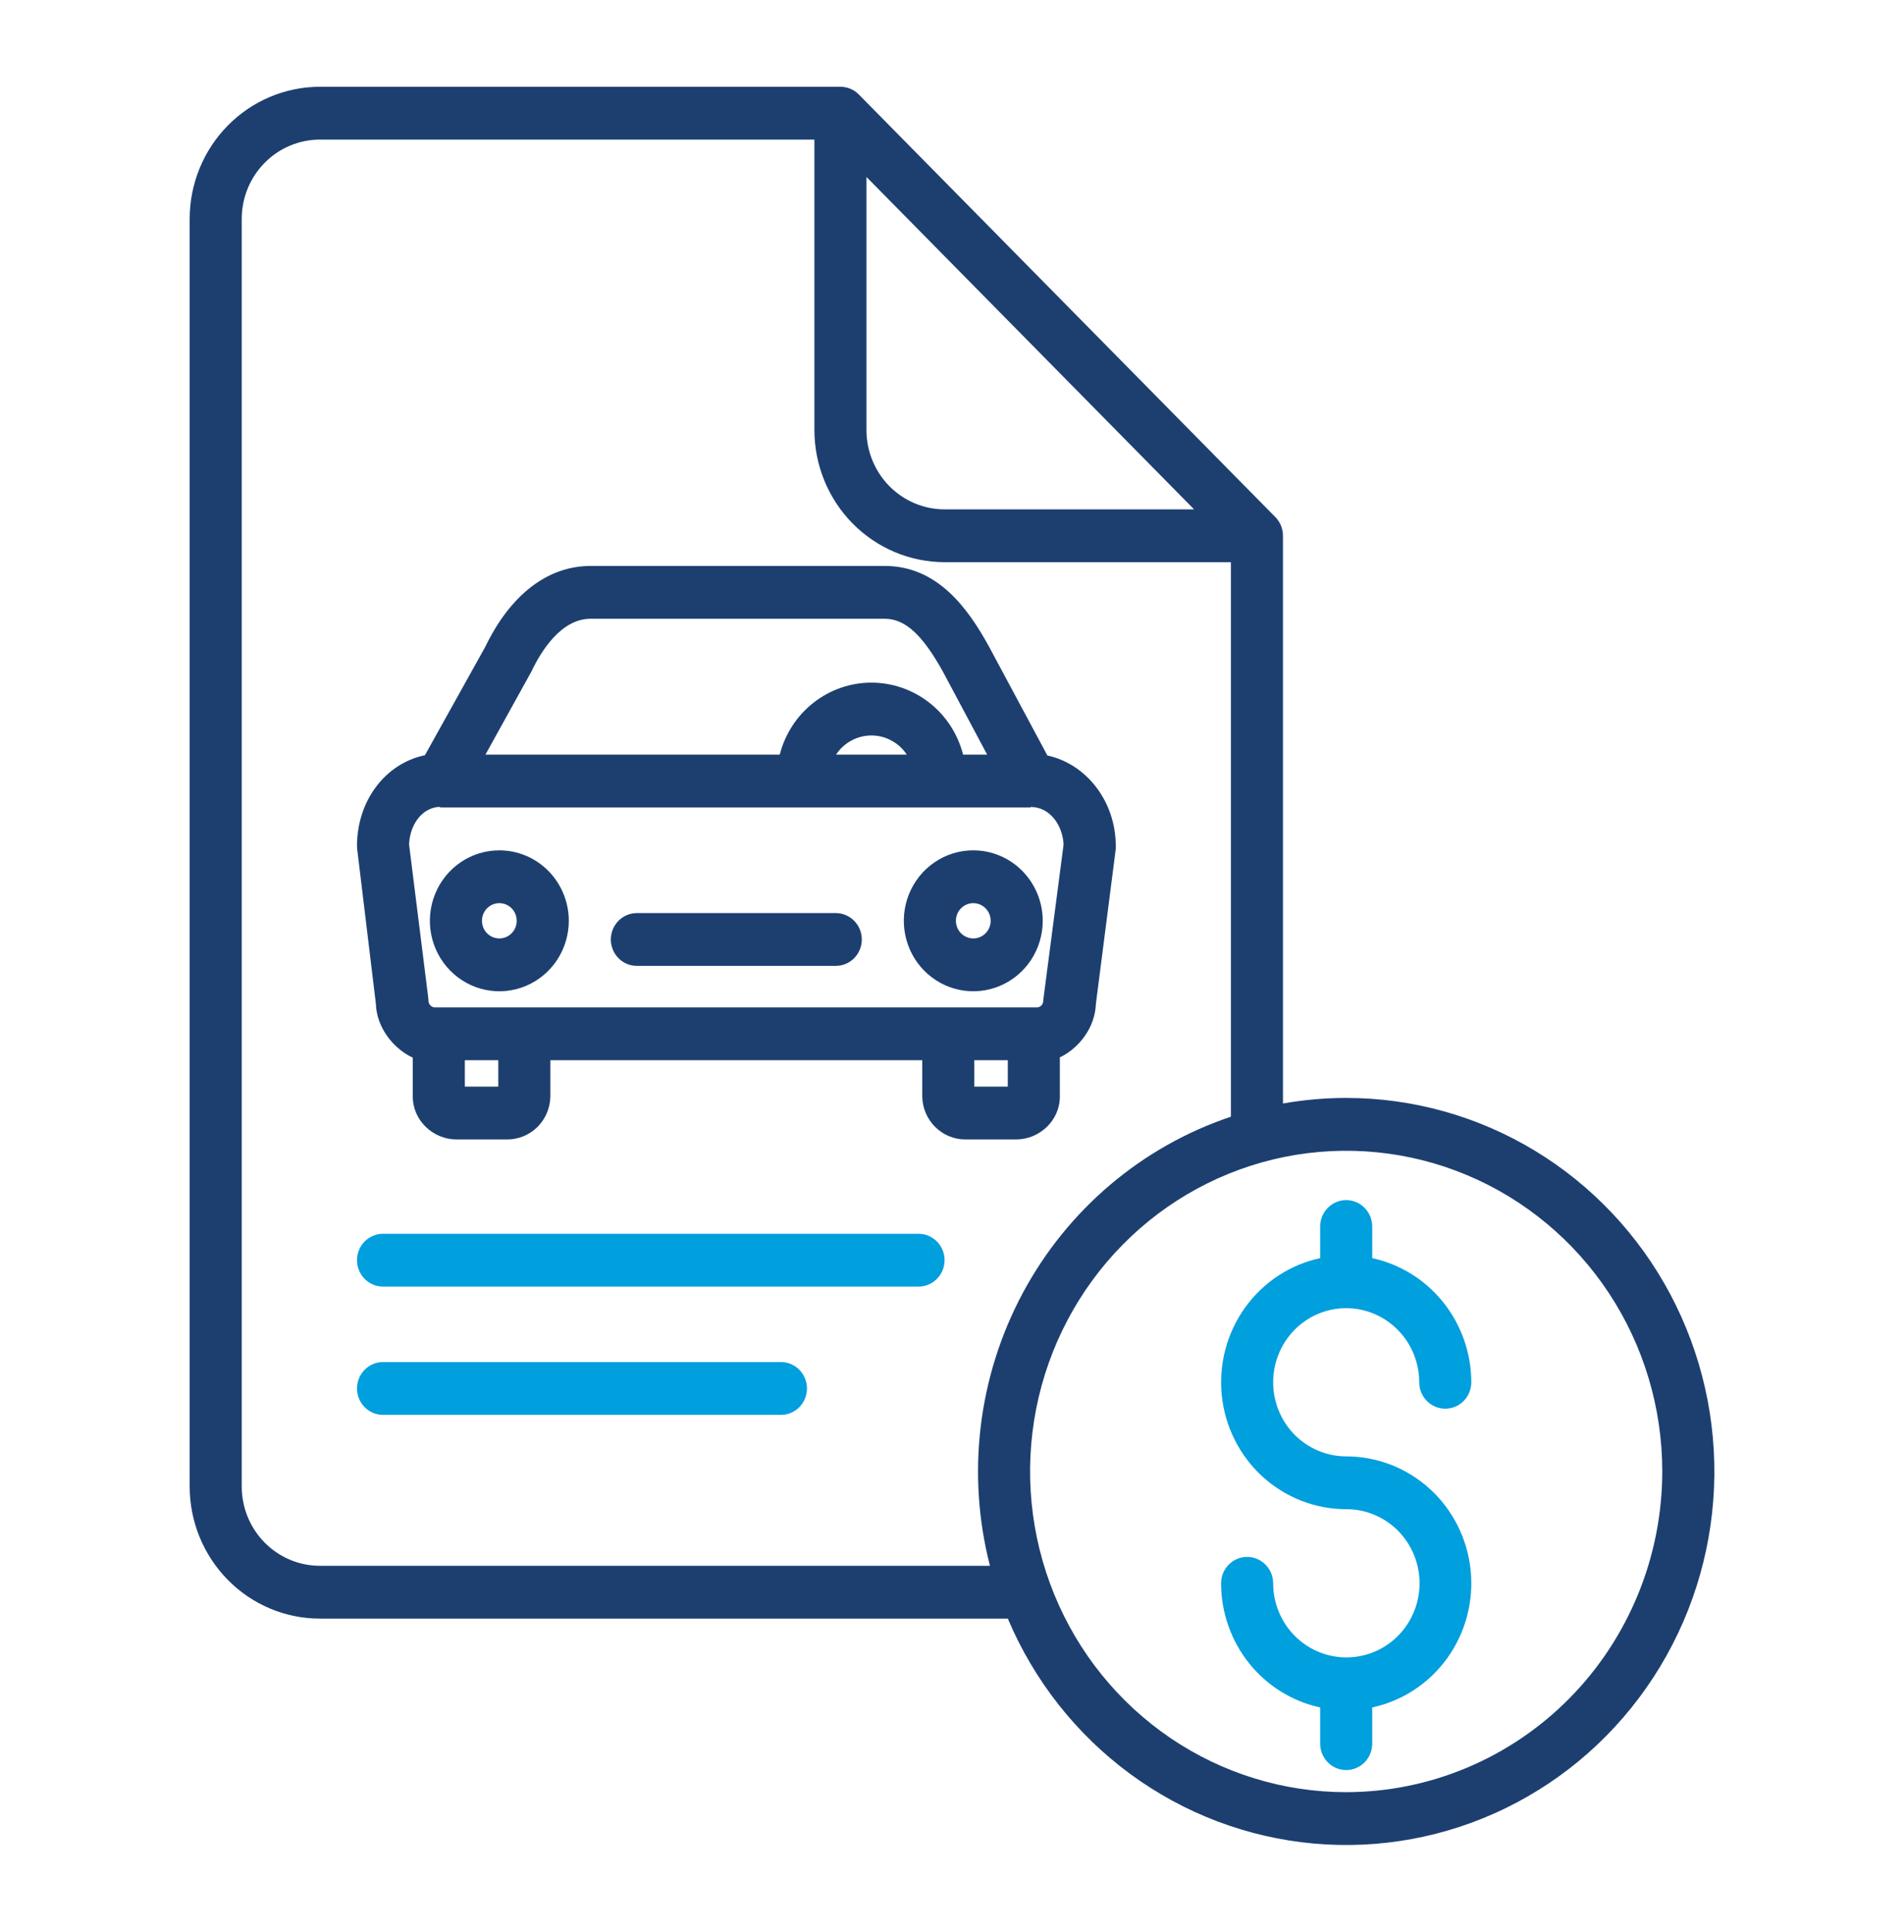
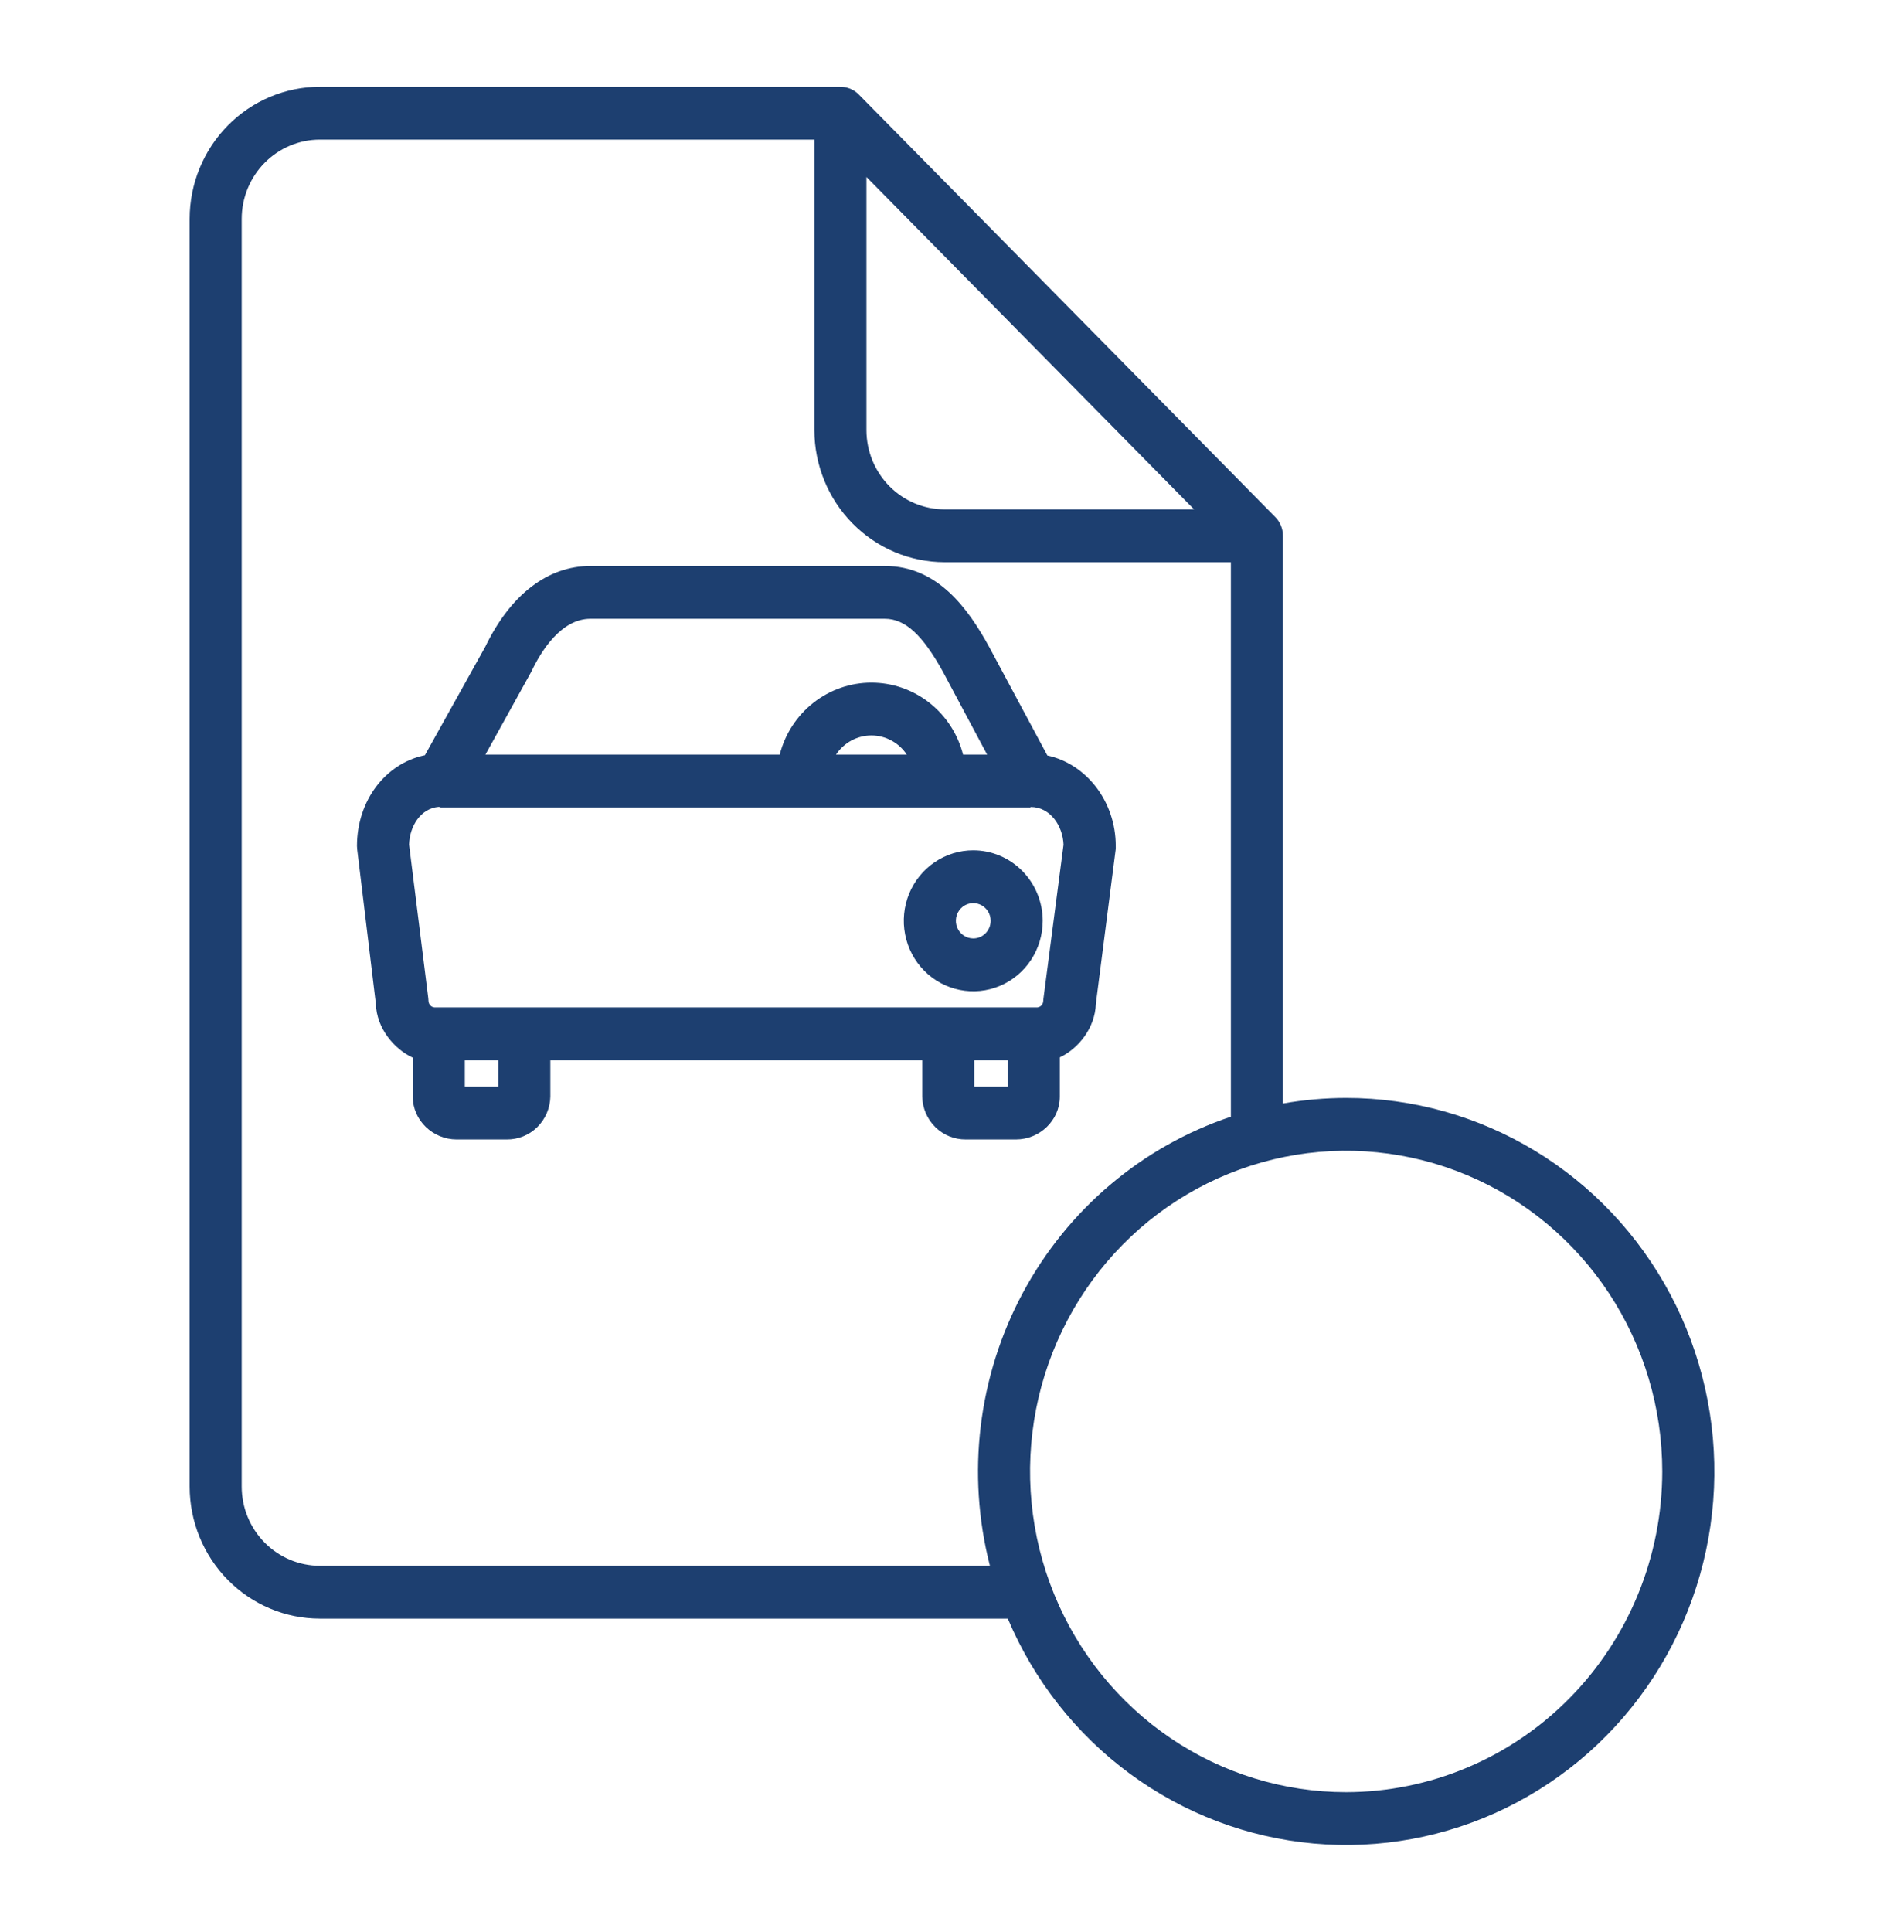
<svg xmlns="http://www.w3.org/2000/svg" width="70" height="71" viewBox="0 0 70 71" fill="none">
  <path d="M49.492 40.353C48.713 40.354 47.936 40.422 47.168 40.557V19.691C47.168 19.564 47.143 19.438 47.095 19.32C47.047 19.202 46.977 19.095 46.888 19.005L31.575 3.474C31.486 3.384 31.381 3.312 31.265 3.263C31.149 3.215 31.024 3.189 30.898 3.189H11.758C10.489 3.191 9.273 3.703 8.376 4.613C7.479 5.523 6.974 6.756 6.973 8.043V54.637C6.974 55.923 7.479 57.157 8.376 58.067C9.273 58.977 10.489 59.489 11.758 59.49H37.052C38.015 61.769 39.568 63.74 41.547 65.196C43.526 66.651 45.856 67.536 48.29 67.756C50.724 67.977 53.172 67.524 55.374 66.447C57.575 65.37 59.448 63.709 60.793 61.639C62.139 59.569 62.906 57.169 63.015 54.692C63.123 52.216 62.569 49.756 61.41 47.573C60.251 45.39 58.532 43.567 56.433 42.295C54.335 41.024 51.936 40.353 49.492 40.353V40.353ZM31.855 6.504L43.9 18.721H34.727C33.965 18.72 33.236 18.413 32.697 17.867C32.159 17.321 31.856 16.581 31.855 15.809V6.504ZM36.395 57.549H11.758C10.997 57.548 10.267 57.241 9.729 56.695C9.19 56.149 8.888 55.409 8.887 54.637V8.043C8.888 7.271 9.19 6.531 9.729 5.985C10.267 5.439 10.997 5.132 11.758 5.131H29.941V15.809C29.943 17.095 30.448 18.329 31.345 19.239C32.242 20.149 33.458 20.661 34.727 20.662H45.254V41.043C41.986 42.137 39.251 44.452 37.605 47.518C35.96 50.584 35.527 54.171 36.395 57.549ZM49.492 65.869C47.194 65.869 44.947 65.178 43.036 63.883C41.125 62.587 39.635 60.747 38.756 58.593C37.876 56.439 37.646 54.069 38.094 51.782C38.543 49.496 39.65 47.396 41.275 45.747C42.9 44.099 44.971 42.976 47.225 42.521C49.479 42.067 51.816 42.3 53.939 43.192C56.063 44.084 57.878 45.595 59.155 47.533C60.432 49.472 61.113 51.751 61.113 54.082C61.11 57.207 59.884 60.203 57.706 62.413C55.527 64.622 52.573 65.865 49.492 65.869V65.869Z" fill="#1D3F70" />
-   <path d="M49.492 48.08C50.204 48.081 50.887 48.368 51.39 48.879C51.894 49.389 52.177 50.081 52.178 50.804C52.178 51.061 52.279 51.308 52.458 51.49C52.637 51.672 52.881 51.774 53.135 51.774C53.389 51.774 53.632 51.672 53.811 51.49C53.991 51.308 54.092 51.061 54.092 50.804C54.09 49.735 53.728 48.7 53.065 47.87C52.402 47.039 51.479 46.464 50.449 46.241V45.079C50.449 44.822 50.348 44.575 50.169 44.393C49.989 44.211 49.746 44.108 49.492 44.108C49.238 44.108 48.995 44.211 48.816 44.393C48.636 44.575 48.535 44.822 48.535 45.079V46.241C47.424 46.481 46.439 47.13 45.772 48.062C45.104 48.995 44.8 50.145 44.919 51.292C45.038 52.438 45.571 53.499 46.415 54.27C47.26 55.041 48.356 55.468 49.492 55.469C50.204 55.465 50.888 55.749 51.394 56.257C51.9 56.766 52.186 57.457 52.19 58.179C52.193 58.901 51.913 59.595 51.412 60.108C50.911 60.621 50.229 60.912 49.517 60.915C49.509 60.915 49.501 60.914 49.492 60.914C49.484 60.914 49.475 60.915 49.467 60.915C48.76 60.908 48.084 60.618 47.586 60.108C47.087 59.598 46.808 58.91 46.807 58.193C46.807 57.935 46.706 57.688 46.526 57.506C46.347 57.324 46.104 57.222 45.85 57.222C45.596 57.222 45.352 57.324 45.173 57.506C44.993 57.688 44.893 57.935 44.893 58.193C44.894 59.261 45.257 60.296 45.919 61.127C46.582 61.957 47.505 62.532 48.535 62.755V64.085C48.535 64.343 48.636 64.59 48.816 64.772C48.995 64.954 49.238 65.056 49.492 65.056C49.746 65.056 49.989 64.954 50.169 64.772C50.348 64.59 50.449 64.343 50.449 64.085V62.755C51.561 62.516 52.546 61.867 53.214 60.934C53.882 60.002 54.186 58.851 54.067 57.704C53.948 56.558 53.415 55.496 52.57 54.725C51.725 53.954 50.629 53.527 49.492 53.527C48.78 53.527 48.097 53.24 47.593 52.73C47.09 52.219 46.807 51.526 46.807 50.804C46.807 50.081 47.09 49.388 47.593 48.877C48.097 48.367 48.78 48.08 49.492 48.08V48.08Z" fill="#009FDE" />
-   <path d="M33.77 45.346H14.082C13.828 45.346 13.585 45.448 13.405 45.63C13.226 45.812 13.125 46.059 13.125 46.316C13.125 46.574 13.226 46.821 13.405 47.003C13.585 47.185 13.828 47.287 14.082 47.287H33.77C34.023 47.287 34.267 47.185 34.446 47.003C34.626 46.821 34.727 46.574 34.727 46.316C34.727 46.059 34.626 45.812 34.446 45.63C34.267 45.448 34.023 45.346 33.77 45.346V45.346Z" fill="#009FDE" />
-   <path d="M28.711 50.06H14.082C13.828 50.06 13.585 50.163 13.405 50.345C13.226 50.527 13.125 50.774 13.125 51.031C13.125 51.289 13.226 51.536 13.405 51.718C13.585 51.9 13.828 52.002 14.082 52.002H28.711C28.965 52.002 29.208 51.9 29.388 51.718C29.567 51.536 29.668 51.289 29.668 51.031C29.668 50.774 29.567 50.527 29.388 50.345C29.208 50.163 28.965 50.06 28.711 50.06V50.06Z" fill="#009FDE" />
  <path d="M41.018 31.221C41.022 31.179 41.023 31.137 41.021 31.094C41.021 29.45 39.937 28.076 38.507 27.767L36.357 23.758C35.598 22.378 34.476 20.801 32.533 20.801H21.71C20.141 20.801 18.768 21.851 17.841 23.772L15.622 27.757C14.182 28.055 13.125 29.413 13.125 31.096C13.125 31.137 13.128 31.177 13.133 31.217L13.819 36.892C13.846 37.793 14.492 38.558 15.176 38.873V40.306C15.176 41.182 15.922 41.879 16.785 41.879H18.634C19.051 41.883 19.453 41.721 19.753 41.426C20.052 41.132 20.225 40.729 20.234 40.306V38.967H33.906V40.306C33.915 40.729 34.088 41.132 34.388 41.426C34.688 41.721 35.09 41.883 35.507 41.879H37.355C38.219 41.879 38.965 41.182 38.965 40.306V38.862C39.648 38.54 40.261 37.783 40.29 36.895L41.018 31.221ZM19.522 24.709C19.532 24.692 19.541 24.673 19.55 24.655C19.892 23.941 20.626 22.742 21.71 22.742H32.532C33.281 22.742 33.925 23.34 34.679 24.71L36.292 27.734H35.407C35.214 26.977 34.778 26.306 34.168 25.828C33.558 25.349 32.809 25.089 32.037 25.089C31.266 25.089 30.517 25.349 29.907 25.828C29.297 26.306 28.861 26.977 28.667 27.734H17.848L19.522 24.709ZM33.338 27.734H30.737C30.88 27.518 31.074 27.34 31.3 27.218C31.527 27.095 31.78 27.031 32.037 27.031C32.294 27.031 32.548 27.095 32.774 27.218C33.001 27.34 33.195 27.518 33.338 27.734V27.734ZM18.32 39.938H17.09V38.967H18.32V39.938ZM37.051 39.938H35.82V38.967H37.051V39.938ZM38.363 36.699C38.358 36.73 38.355 36.762 38.355 36.793C38.354 36.826 38.346 36.859 38.332 36.888C38.318 36.918 38.298 36.945 38.274 36.966C38.25 36.988 38.221 37.005 38.19 37.015C38.16 37.025 38.127 37.029 38.095 37.025H16.015C15.982 37.028 15.949 37.024 15.918 37.014C15.888 37.004 15.859 36.987 15.835 36.965C15.81 36.943 15.79 36.917 15.777 36.887C15.763 36.857 15.755 36.824 15.754 36.791C15.754 36.756 15.751 36.72 15.746 36.684L15.04 31.041C15.061 30.367 15.466 29.707 16.136 29.655C16.16 29.657 16.185 29.676 16.209 29.676H37.883C37.887 29.676 37.891 29.66 37.896 29.66C38.621 29.66 39.077 30.365 39.101 31.047L38.363 36.699Z" fill="#1D3F70" />
-   <path d="M30.727 33.559H23.414C23.16 33.559 22.917 33.661 22.738 33.843C22.558 34.025 22.457 34.272 22.457 34.529C22.457 34.787 22.558 35.034 22.738 35.216C22.917 35.398 23.16 35.5 23.414 35.5H30.727C30.98 35.5 31.224 35.398 31.403 35.216C31.583 35.034 31.684 34.787 31.684 34.529C31.684 34.272 31.583 34.025 31.403 33.843C31.224 33.661 30.98 33.559 30.727 33.559V33.559Z" fill="#1D3F70" />
-   <path d="M18.358 31.253C17.853 31.253 17.359 31.404 16.939 31.689C16.519 31.974 16.192 32.378 15.999 32.851C15.805 33.325 15.755 33.846 15.853 34.348C15.952 34.85 16.195 35.312 16.552 35.674C16.909 36.036 17.364 36.283 17.86 36.383C18.355 36.483 18.869 36.432 19.335 36.236C19.802 36.039 20.201 35.708 20.481 35.282C20.762 34.856 20.912 34.355 20.912 33.843C20.911 33.156 20.642 32.498 20.163 32.012C19.684 31.526 19.035 31.253 18.358 31.253V31.253ZM18.358 34.491C18.231 34.491 18.108 34.453 18.003 34.382C17.897 34.311 17.815 34.209 17.767 34.091C17.719 33.972 17.706 33.842 17.731 33.716C17.755 33.59 17.816 33.475 17.906 33.384C17.995 33.293 18.109 33.231 18.233 33.206C18.357 33.181 18.486 33.194 18.603 33.243C18.72 33.292 18.819 33.376 18.89 33.482C18.96 33.589 18.997 33.714 18.997 33.843C18.997 34.015 18.93 34.179 18.81 34.301C18.69 34.423 18.527 34.491 18.358 34.491V34.491Z" fill="#1D3F70" />
  <path d="M35.783 31.253C35.278 31.252 34.784 31.404 34.364 31.689C33.944 31.973 33.617 32.378 33.423 32.851C33.23 33.324 33.179 33.845 33.278 34.348C33.376 34.85 33.619 35.312 33.976 35.674C34.334 36.036 34.788 36.283 35.284 36.383C35.779 36.483 36.293 36.432 36.759 36.236C37.226 36.04 37.625 35.708 37.906 35.282C38.186 34.856 38.336 34.355 38.336 33.843C38.335 33.156 38.066 32.498 37.587 32.012C37.109 31.527 36.46 31.253 35.783 31.253V31.253ZM35.783 34.491C35.656 34.491 35.533 34.453 35.428 34.382C35.322 34.311 35.24 34.209 35.192 34.091C35.143 33.972 35.131 33.842 35.155 33.716C35.18 33.59 35.241 33.475 35.33 33.384C35.42 33.293 35.534 33.231 35.658 33.206C35.782 33.181 35.911 33.194 36.027 33.243C36.144 33.292 36.244 33.376 36.315 33.482C36.385 33.589 36.422 33.714 36.422 33.843C36.422 34.015 36.355 34.179 36.235 34.301C36.115 34.423 35.952 34.491 35.783 34.491V34.491Z" fill="#1D3F70" />
</svg>